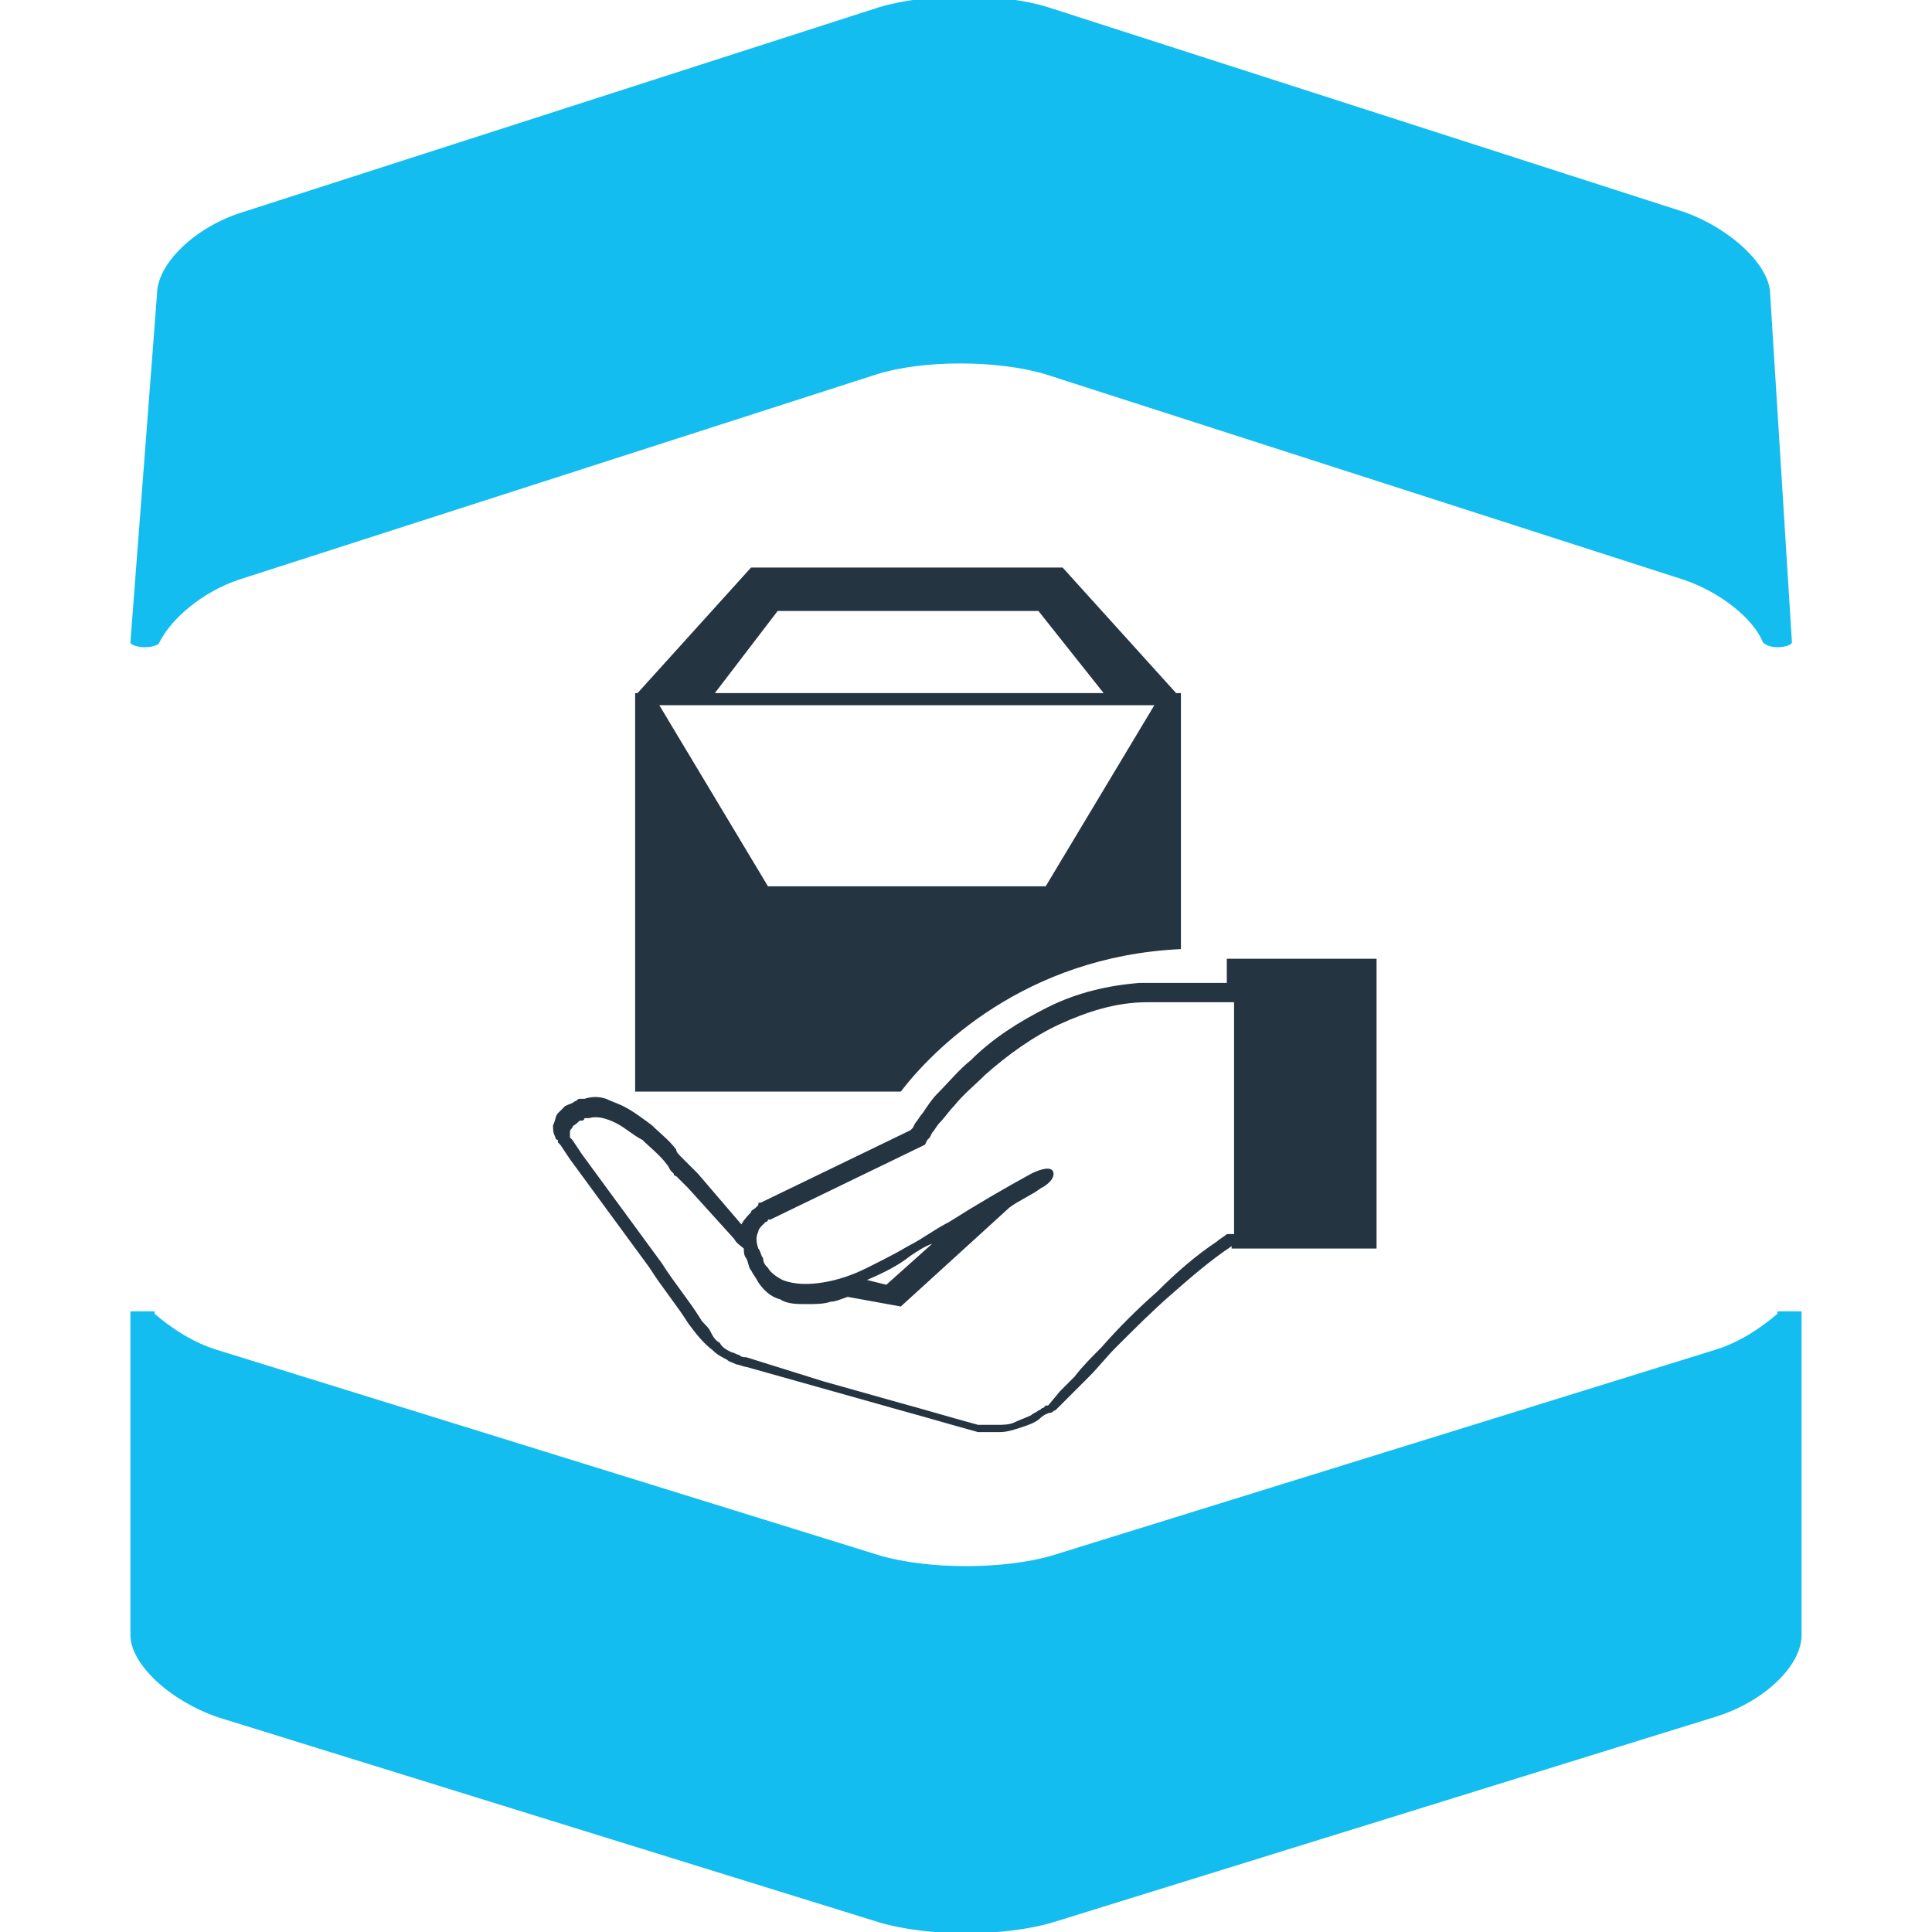
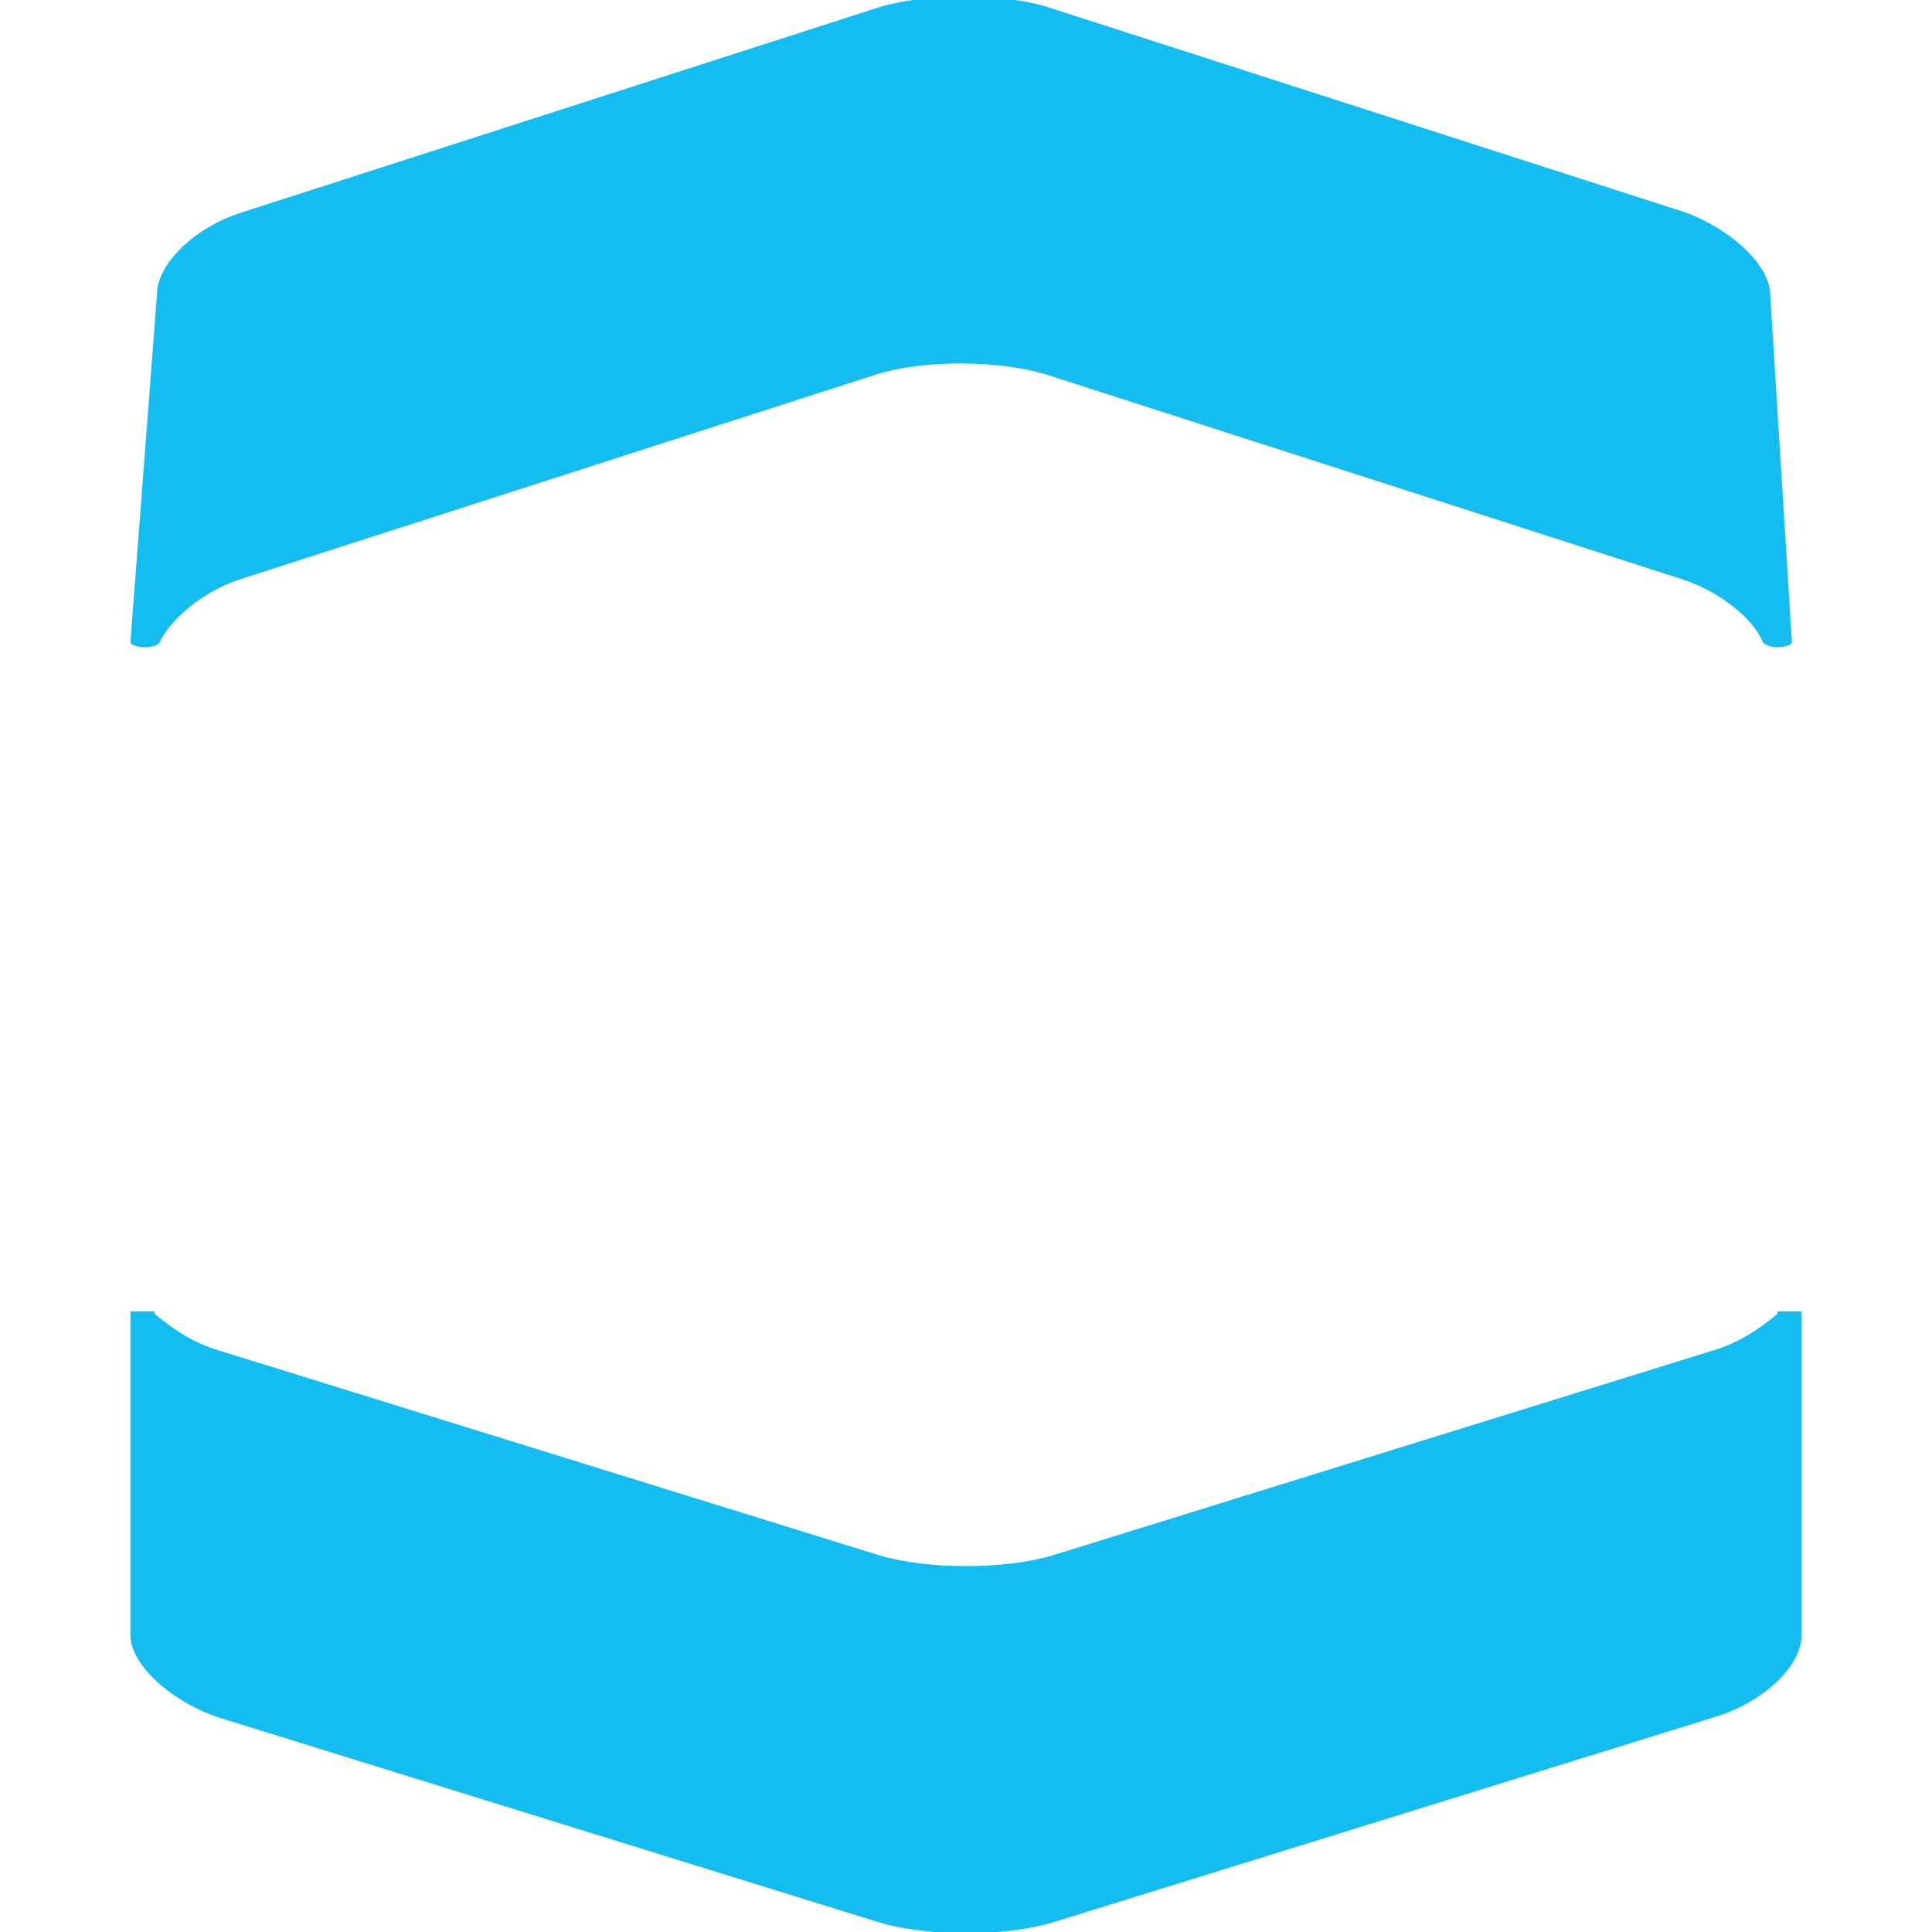
<svg xmlns="http://www.w3.org/2000/svg" id="Layer_1" style="enable-background:new -257 380.9 80 80" xml:space="preserve" viewBox="-257 380.9 80 80" height="80px" width="80px" version="1.1" y="0px" x="0px">
  <style type="text/css">
	.st0{fill:#14BDEF;}
	.st1{fill:#243441;}
</style>
  <path class="st0" d="m-183.4 435.3c-0.7 0.6-1.6 1.2-2.6 1.5l-27.4 8.5c-2 0.6-5.2 0.6-7.2 0l-27.4-8.5c-1-0.3-1.9-0.9-2.6-1.5v-0.1h-1v13.4c0 1.2 1.6 2.7 3.6 3.4l27.4 8.5c2 0.6 5.2 0.6 7.2 0l27.4-8.5c2-0.6 3.6-2.1 3.6-3.4v-13.4h-1v0.1z" />
  <path class="st0" d="m-183.7 393.1c0-1.2-1.6-2.7-3.5-3.4l-26.4-8.5c-1.9-0.6-5-0.6-7 0l-26.4 8.5c-1.9 0.6-3.5 2.1-3.5 3.4l-1.1 14.4c0 0.1 0.3 0.2 0.6 0.2s0.6-0.1 0.6-0.2c0.5-1 1.8-2.1 3.3-2.6l26.4-8.5c1.9-0.6 5-0.6 7 0l26.4 8.5c1.5 0.5 2.9 1.6 3.3 2.6 0.1 0.1 0.3 0.2 0.6 0.2s0.6-0.1 0.6-0.2l-0.9-14.4z" />
-   <path class="st1" d="m-206.2 420.9v0.7h-3.1-0.5c-1.3 0.1-2.6 0.4-3.8 1s-2.3 1.3-3.2 2.2c-0.5 0.4-0.9 0.9-1.4 1.4-0.2 0.2-0.4 0.5-0.6 0.8-0.1 0.1-0.2 0.3-0.3 0.4l-0.1 0.2-0.1 0.1-6.2 3c-0.1 0-0.1 0-0.1 0.1l-0.1 0.1c-0.1 0.1-0.2 0.1-0.2 0.2-0.1 0.1-0.3 0.3-0.4 0.5l-1.8-2.1-0.5-0.5-0.1-0.1-0.1-0.1c-0.1-0.1-0.2-0.2-0.2-0.3-0.3-0.4-0.7-0.7-1-1-0.4-0.3-0.8-0.6-1.2-0.8-0.2-0.1-0.5-0.2-0.7-0.3-0.3-0.1-0.6-0.1-0.9 0h-0.1-0.1c-0.1 0-0.1 0.1-0.2 0.1-0.1 0.1-0.2 0.1-0.4 0.2l-0.3 0.3c-0.1 0.1-0.1 0.3-0.2 0.5 0 0.2 0 0.3 0.1 0.5 0 0 0 0.1 0.1 0.1v0.1l0.1 0.1 0.4 0.6c1.1 1.5 2.2 3 3.3 4.5 0.5 0.8 1.1 1.5 1.6 2.3 0.3 0.4 0.6 0.8 1 1.1 0.2 0.2 0.4 0.3 0.6 0.4 0.1 0.1 0.2 0.1 0.4 0.2 0.1 0 0.3 0.1 0.4 0.1l3.2 0.9 3.2 0.9c1.1 0.3 2.1 0.6 3.2 0.9h0.1 0.1 0.2 0.5c0.3 0 0.6-0.1 0.9-0.2s0.6-0.2 0.8-0.4c0.1-0.1 0.3-0.2 0.4-0.2s0.1-0.1 0.2-0.1l0.1-0.1 0.1-0.1 0.6-0.6 0.6-0.6c0.4-0.4 0.7-0.8 1.1-1.2 0.8-0.8 1.5-1.5 2.3-2.2s1.6-1.4 2.5-2v0.1h6v-12h-6.2zm0 11.1c-0.1 0.1-0.3 0.2-0.4 0.3-0.9 0.6-1.7 1.3-2.5 2.1-0.8 0.7-1.6 1.5-2.3 2.3-0.4 0.4-0.8 0.8-1.1 1.2l-0.6 0.6-0.5 0.6h-0.1l-0.1 0.1c-0.1 0-0.1 0.1-0.2 0.1-0.1 0.1-0.2 0.1-0.3 0.2-0.2 0.1-0.5 0.2-0.7 0.3s-0.5 0.1-0.7 0.1h-0.4-0.2-0.1-0.1c-1.1-0.3-2.1-0.6-3.2-0.9l-3.2-0.9-3.2-1c-0.1 0-0.2 0-0.3-0.1-0.1 0-0.2-0.1-0.3-0.1-0.2-0.1-0.4-0.2-0.5-0.4-0.2-0.1-0.3-0.3-0.4-0.5s-0.3-0.3-0.4-0.5c-0.5-0.8-1.1-1.5-1.6-2.3-1.1-1.5-2.2-3-3.3-4.5l-0.4-0.6-0.1-0.1v-0.2c0-0.1 0-0.1 0.1-0.2 0-0.1 0.1-0.1 0.2-0.2s0.1-0.1 0.2-0.1c0 0 0.1 0 0.1-0.1h0.1 0.1c0.3-0.1 0.7 0 1.1 0.2s0.7 0.5 1.1 0.7c0.3 0.3 0.7 0.6 1 1 0.1 0.1 0.1 0.2 0.2 0.3l0.1 0.1c0 0.1 0.1 0.1 0.1 0.1l0.5 0.5 1.9 2.1c0.1 0.2 0.3 0.3 0.4 0.4 0 0.1 0 0.3 0.1 0.4 0.1 0.2 0.1 0.4 0.2 0.5 0.1 0.2 0.2 0.3 0.3 0.5 0.2 0.3 0.5 0.6 0.9 0.7 0.3 0.2 0.7 0.2 1.1 0.2s0.7 0 1-0.1c0.2 0 0.4-0.1 0.7-0.2l2.2 0.4 4.5-4.1c0.4-0.3 0.9-0.5 1.3-0.8 0.4-0.2 0.6-0.5 0.5-0.7s-0.5-0.1-0.9 0.1c-1.1 0.6-2.3 1.3-3.4 2-0.6 0.3-1.1 0.7-1.7 1-0.5 0.3-1.1 0.6-1.7 0.9s-1.2 0.5-1.8 0.6-1.2 0.1-1.7-0.1c-0.2-0.1-0.5-0.3-0.6-0.5-0.1-0.1-0.2-0.2-0.2-0.4-0.1-0.1-0.1-0.3-0.2-0.4-0.1-0.3-0.1-0.5 0-0.7 0-0.1 0.1-0.2 0.2-0.3l0.1-0.1s0.1 0 0.1-0.1h0.1l6.4-3.1 0.1-0.2 0.1-0.1 0.1-0.2c0.1-0.1 0.2-0.3 0.3-0.4 0.2-0.2 0.4-0.5 0.6-0.7 0.4-0.5 0.9-0.9 1.3-1.3 0.9-0.8 2-1.6 3.1-2.1s2.3-0.9 3.6-0.9h0.5 3.1v9.6zm-14.9 1.9s0.1 0 0 0c0.7-0.3 1.3-0.6 1.8-1 0.3-0.2 0.6-0.4 0.9-0.5l-1.9 1.7-0.8-0.2z" />
-   <path class="st1" d="m-208.1 420.2v-10.6h-0.2l-4.7-5.2h-12.9l-4.7 5.2h-0.1v16.5h11c1.3-1.7 5.1-5.6 11.6-5.9zm-16.7-14h10.8l2.7 3.4h-16.1l2.6-3.4zm-4.9 3.9h20.5l-4.5 7.5h-11.5l-4.5-7.5z" />
</svg>